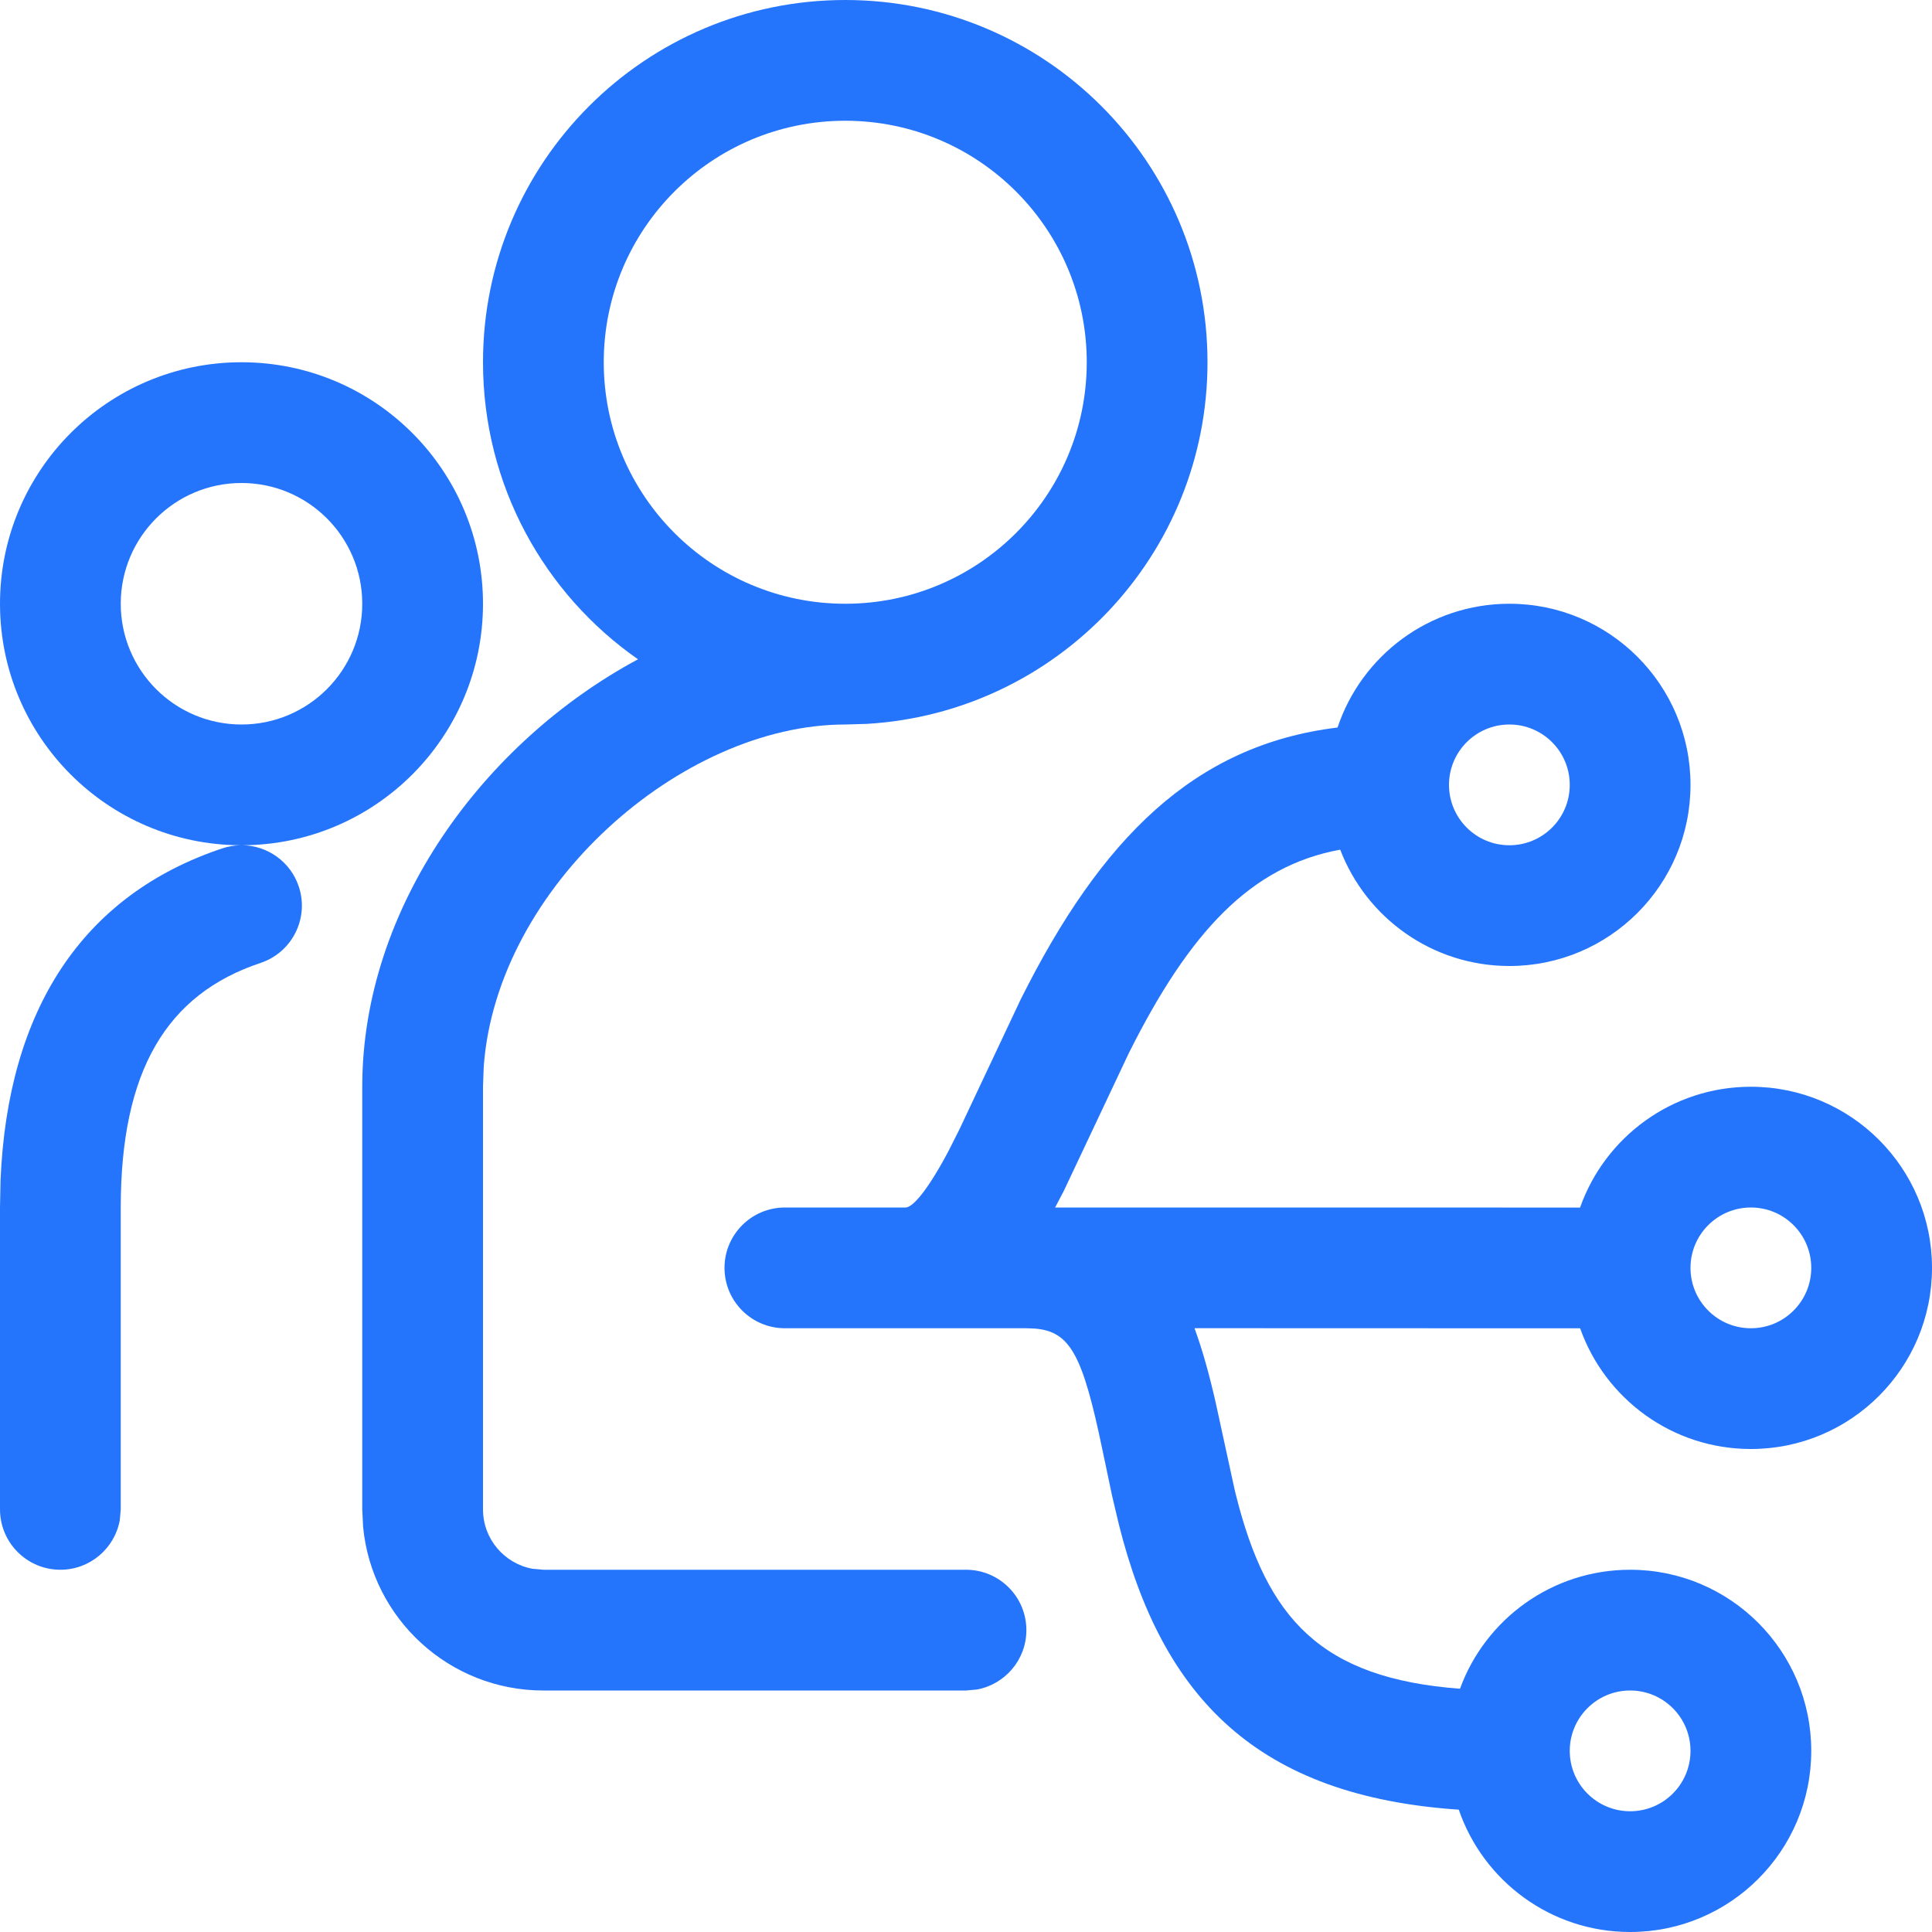
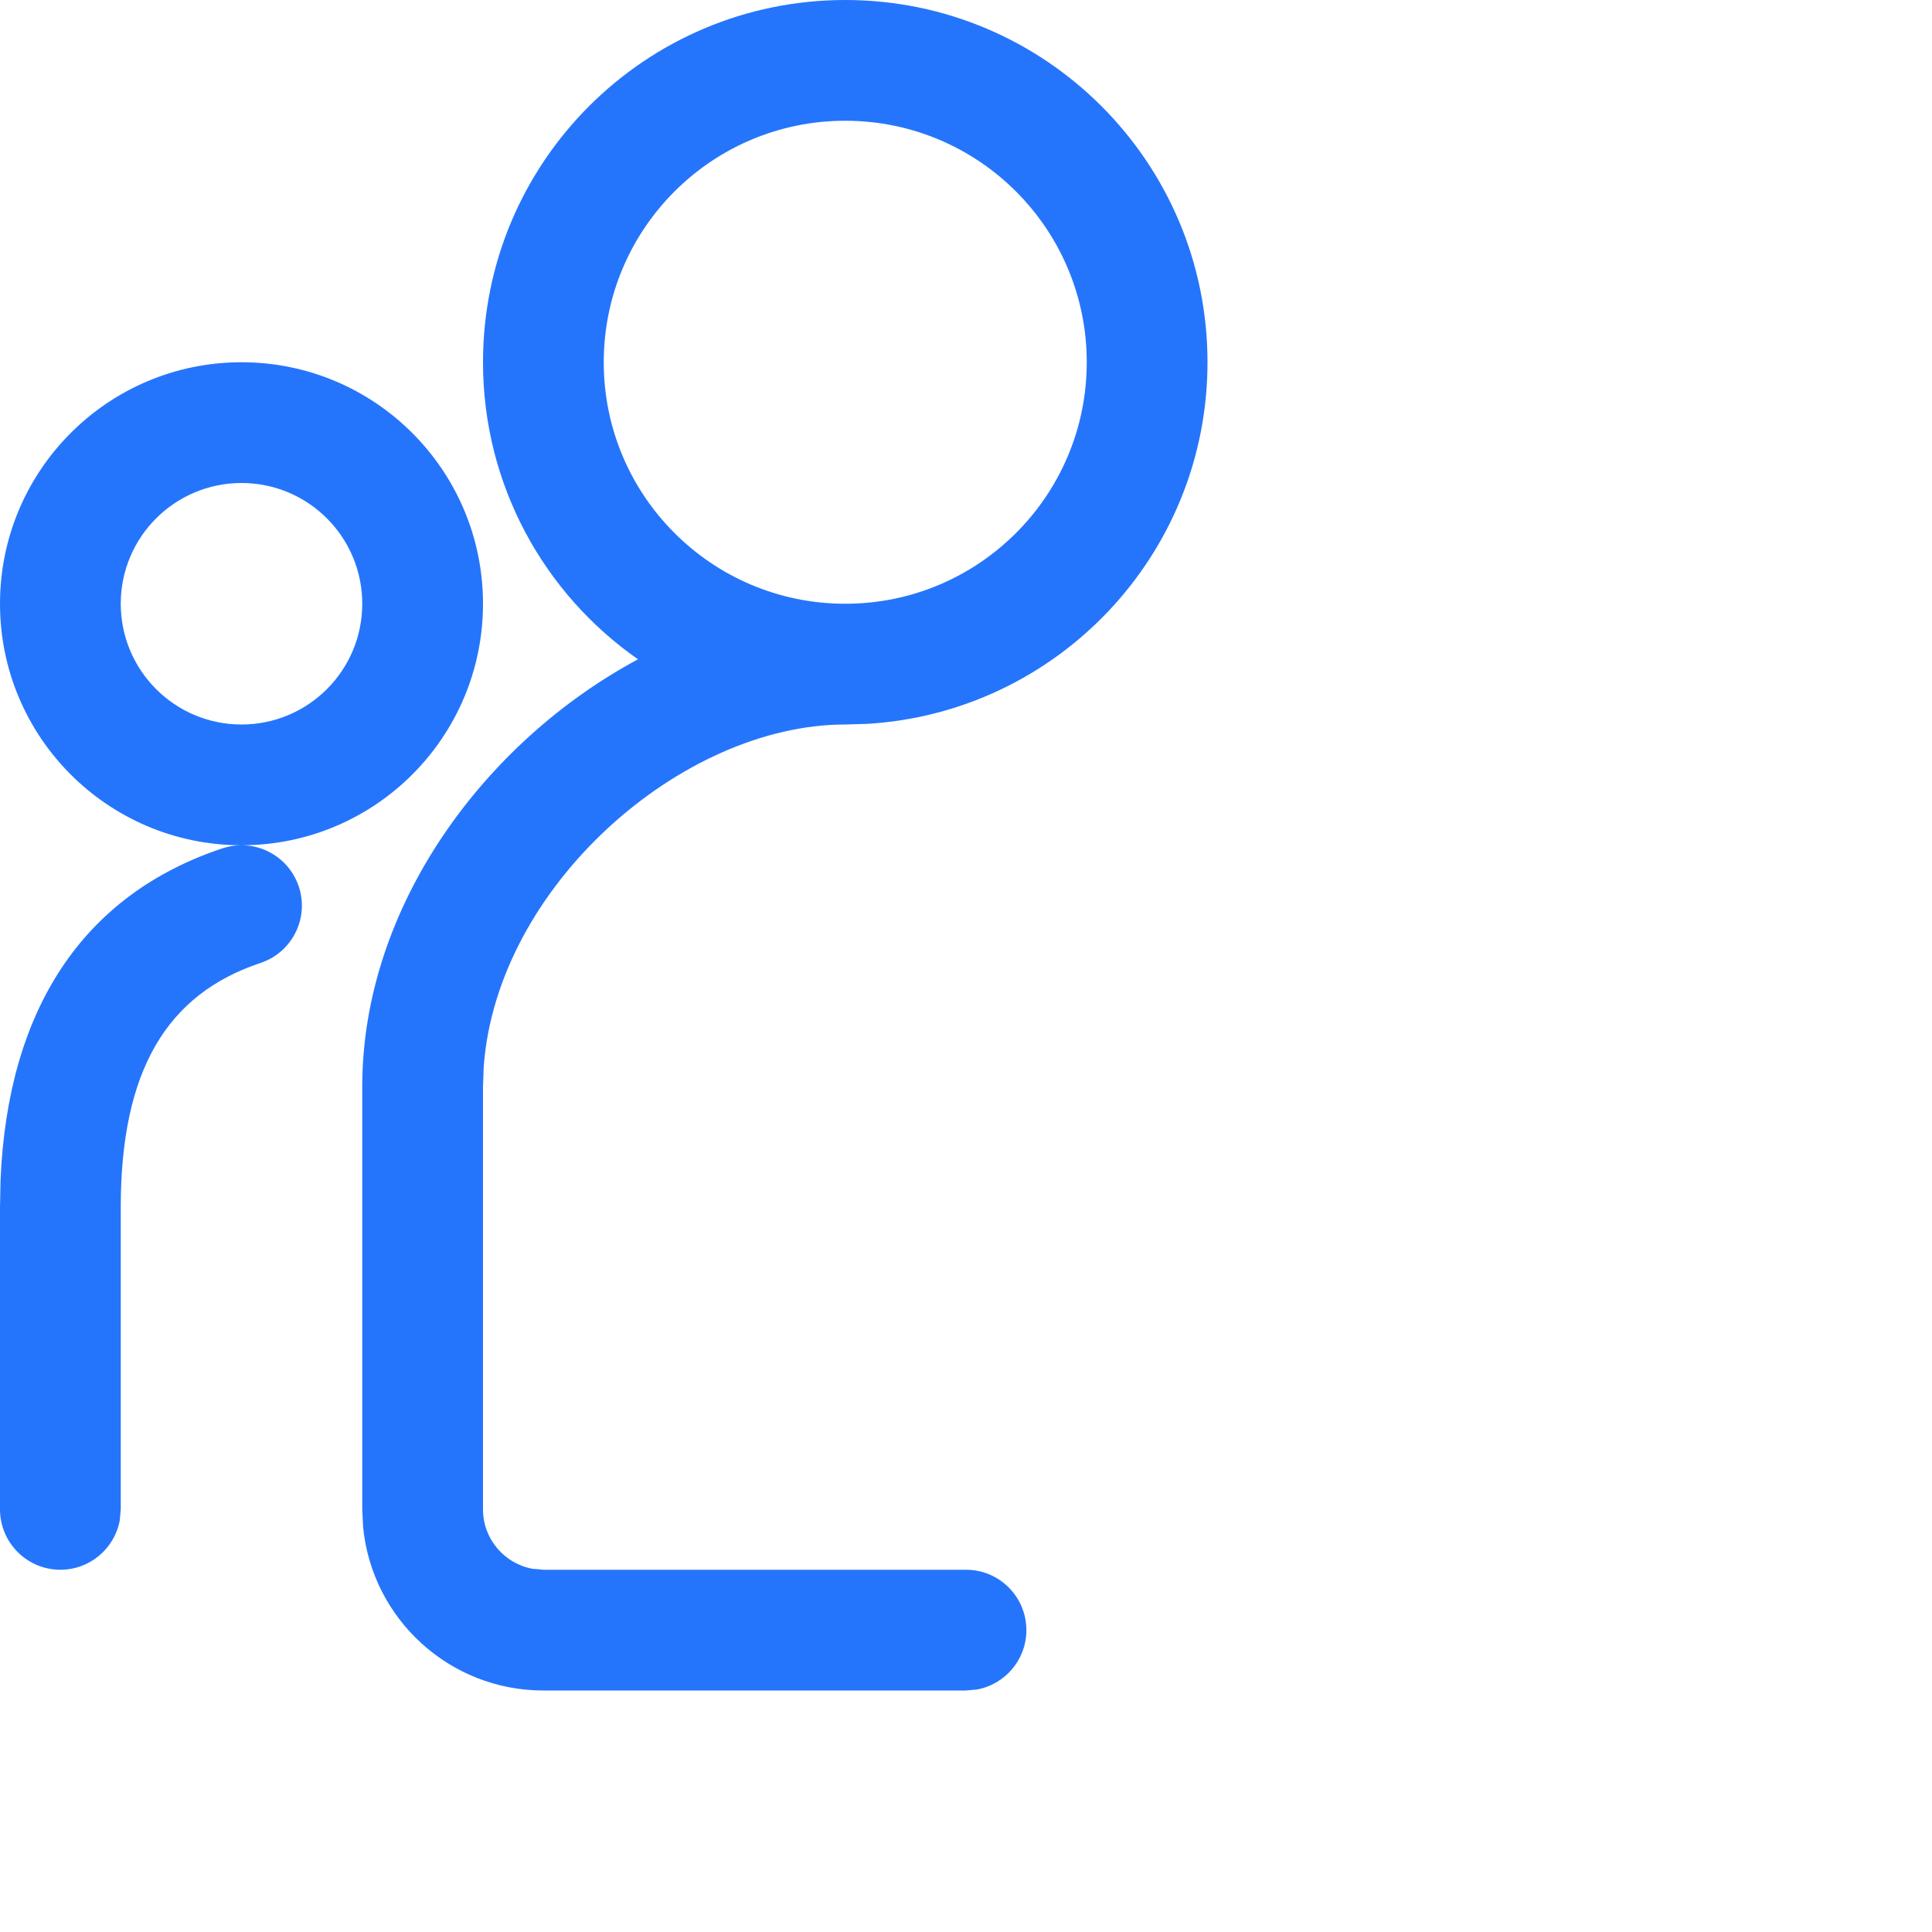
<svg xmlns="http://www.w3.org/2000/svg" width="32" height="32" viewBox="0 0 32 32" fill="none">
  <path fill-rule="evenodd" clip-rule="evenodd" d="M14 0C17.314 0 20 2.686 20 6C20 9.195 17.502 11.807 14.353 11.99L14 12C11.283 12 8.227 14.69 8.012 17.668L8 18V25C8 25.491 8.354 25.899 8.821 25.984L9 26H16C16.553 26 17 26.448 17 27C17 27.491 16.646 27.899 16.18 27.984L16 28H9C7.441 28 6.159 26.81 6.014 25.289L6 25V18C6 15.018 8.022 12.287 10.567 10.92C9.015 9.837 8 8.037 8 6C8 2.686 10.687 0 14 0ZM14 2C11.791 2 10 3.791 10 6C10 8.209 11.791 10 14 10C16.209 10 18 8.209 18 6C18 3.791 16.209 2 14 2Z" fill="#2575FC" />
-   <path fill-rule="evenodd" clip-rule="evenodd" d="M25 10C26.657 10 28 11.343 28 13C28 14.657 26.657 16 25 16C23.721 16 22.629 15.2 22.198 14.073C20.72 14.344 19.704 15.429 18.695 17.447L17.623 19.719L17.476 20L26.171 20.001C26.582 18.835 27.694 18 29 18C30.657 18 32 19.343 32 21C32 22.657 30.657 24 29 24C27.695 24 26.584 23.166 26.172 22.001L19.785 21.999C19.915 22.355 20.029 22.762 20.134 23.224L20.448 24.667L20.47 24.758C20.985 26.814 21.878 27.796 24.182 27.971C24.601 26.821 25.705 26 27 26C28.657 26 30 27.343 30 29C30 30.657 28.657 32 27 32C25.684 32 24.566 31.152 24.162 29.974C20.828 29.748 19.251 28.127 18.53 25.242L18.42 24.776L18.261 24.02C17.933 22.446 17.73 22.05 17.134 22.005L17 22H13C12.448 22 12 21.552 12 21C12 20.448 12.448 20 13 20H15C15.108 20 15.345 19.753 15.708 19.069L15.892 18.704L16.906 16.553C18.238 13.888 19.779 12.339 22.154 12.05C22.552 10.858 23.676 10 25 10ZM27 28C26.448 28 26 28.448 26 29C26 29.552 26.448 30 27 30C27.553 30 28 29.552 28 29C28 28.448 27.553 28 27 28ZM28 21C28 20.448 28.448 20 29 20C29.553 20 30 20.448 30 21C30 21.552 29.553 22 29 22C28.448 22 28 21.552 28 21ZM25 12C24.448 12 24 12.448 24 13C24 13.552 24.448 14 25 14C25.553 14 26 13.552 26 13C26 12.448 25.553 12 25 12Z" fill="#2575FC" />
  <path fill-rule="evenodd" clip-rule="evenodd" d="M8 10C8 7.791 6.209 6 4 6C1.791 6 0 7.791 0 10C0 12.203 1.78 13.989 3.98 14C3.882 14.002 3.782 14.019 3.684 14.051C1.362 14.825 0.127 16.729 0.009 19.547L0 20V25C0 25.552 0.448 26 1 26C1.491 26 1.899 25.646 1.984 25.18L2 25V20C2 17.735 2.76 16.467 4.316 15.949C4.84 15.774 5.123 15.208 4.949 14.684C4.811 14.271 4.431 14.008 4.02 14C6.22 13.989 8 12.203 8 10ZM2 10C2 8.895 2.896 8 4 8C5.105 8 6 8.895 6 10C6 11.105 5.105 12 4 12C2.896 12 2 11.105 2 10Z" fill="#2575FC" />
</svg>